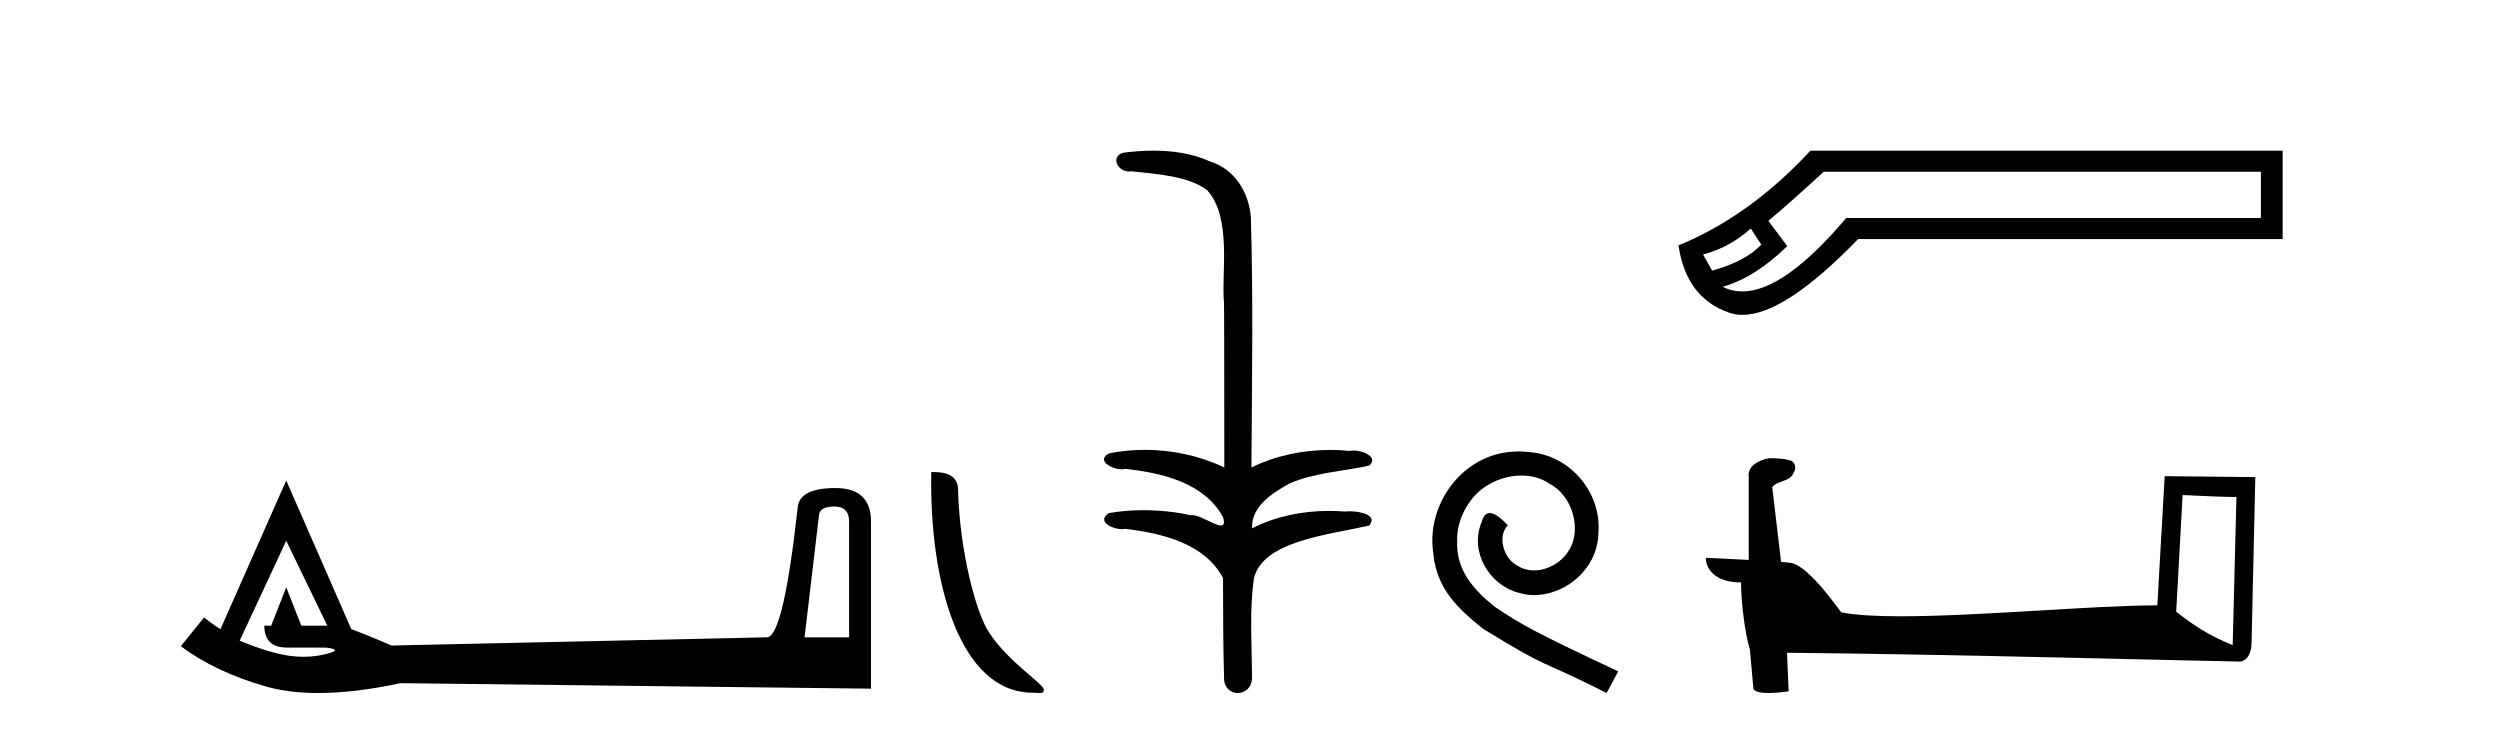
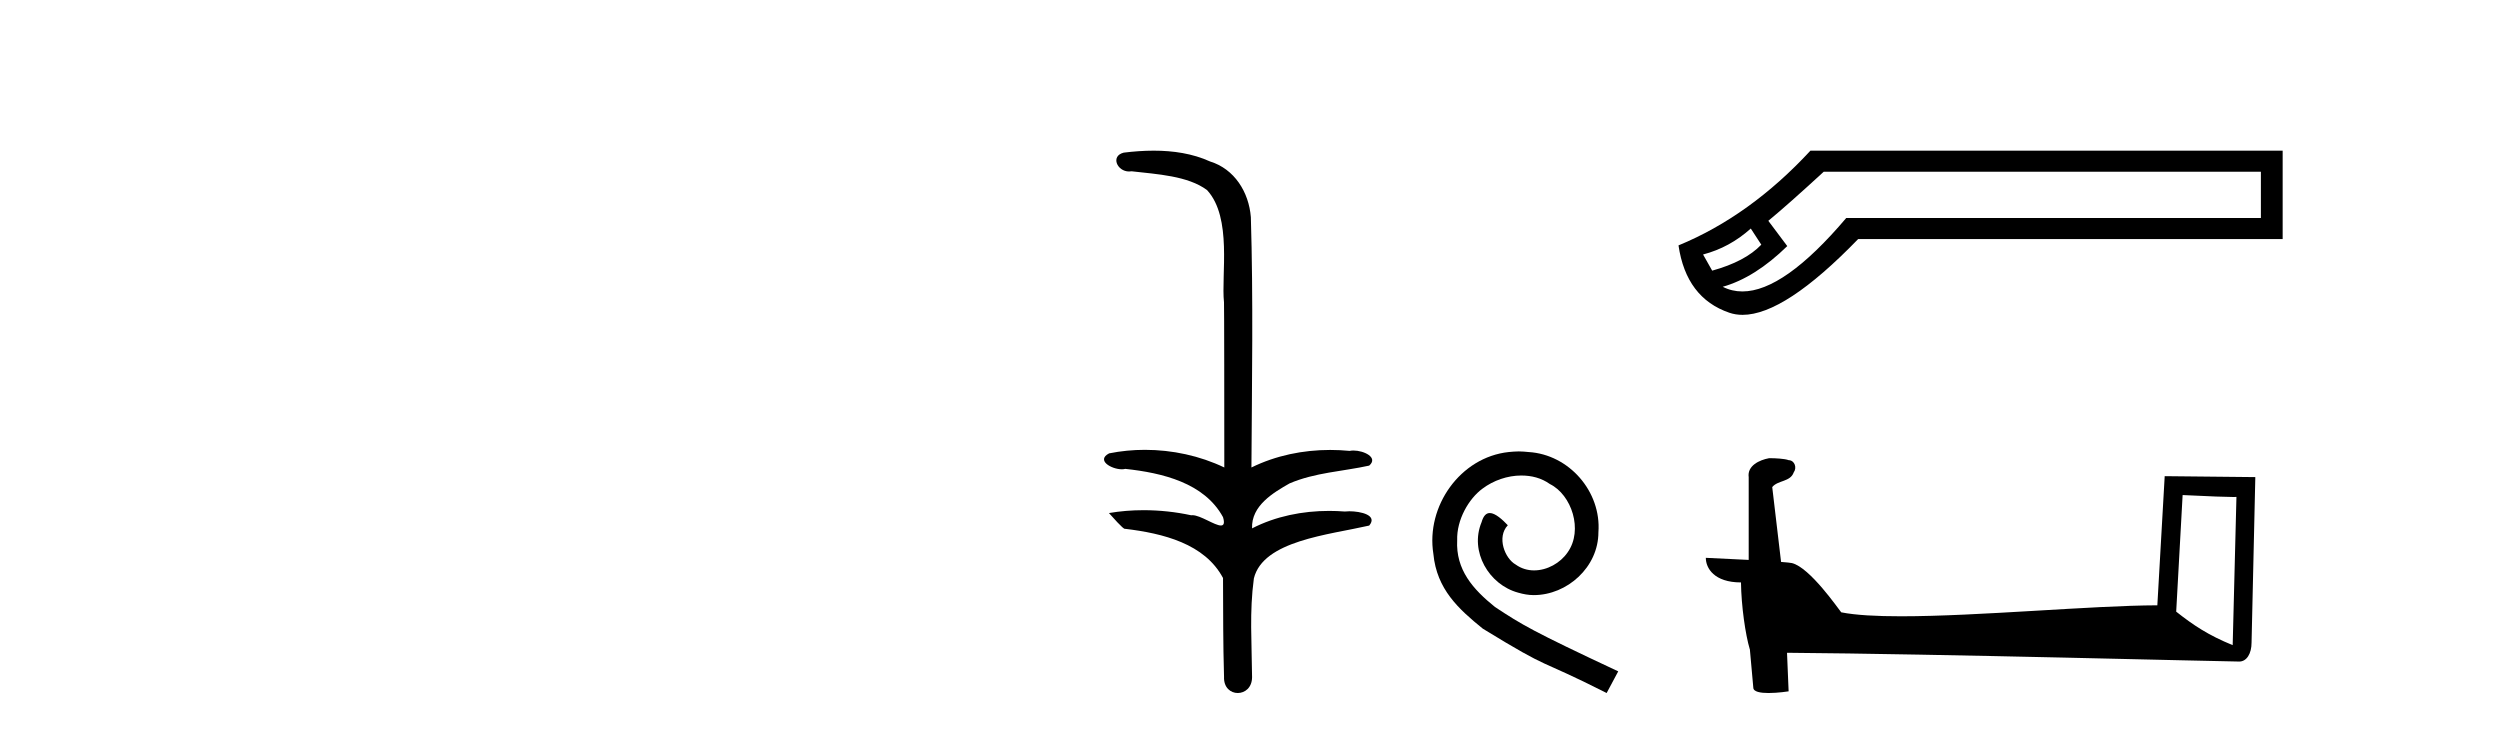
<svg xmlns="http://www.w3.org/2000/svg" width="140.0" height="41.0">
-   <path d="M 46.724 28.365 Q 47.549 28.365 47.549 29.208 L 47.549 35.689 L 45.056 35.689 L 45.862 28.863 Q 45.9 28.365 46.724 28.365 ZM 16.029 30.282 L 18.33 35.037 L 16.873 35.037 L 16.029 32.89 L 15.186 35.037 L 14.802 35.037 Q 14.802 36.264 16.068 36.264 L 18.253 36.264 Q 19.212 36.379 18.33 36.609 Q 17.671 36.78 16.989 36.78 Q 16.599 36.78 16.202 36.724 Q 15.109 36.571 13.422 35.88 L 16.029 30.282 ZM 16.029 26.908 L 12.348 35.229 Q 12.003 35.037 11.428 34.577 L 10.124 36.187 Q 12.08 37.644 14.917 38.45 Q 16.185 38.809 17.82 38.809 Q 19.845 38.809 22.433 38.258 L 48.776 38.565 L 48.776 29.208 Q 48.776 27.33 46.782 27.33 Q 44.788 27.33 44.673 28.403 Q 43.868 35.689 42.947 35.689 L 21.934 36.149 Q 20.592 35.574 19.672 35.229 L 16.029 26.908 Z" style="fill:#000000;stroke:none" />
-   <path d="M 57.832 38.792 C 58.29 38.792 58.452 38.895 58.452 38.62 C 58.452 38.293 56.529 37.135 55.404 35.445 C 54.682 34.395 53.76 30.968 53.653 27.529 C 53.707 26.401 52.599 26.436 52.151 26.436 C 52.032 32.654 53.764 38.792 57.832 38.792 Z" style="fill:#000000;stroke:none" />
-   <path d="M 64.606 8.437 C 64.04 8.437 63.475 8.48 62.927 8.548 C 62.173 8.739 62.56 9.604 63.23 9.604 C 63.275 9.604 63.322 9.6 63.369 9.592 C 64.785 9.755 66.528 9.845 67.597 10.647 C 69.016 12.194 68.379 15.408 68.544 16.933 C 68.556 17.015 68.561 23.097 68.561 26.179 C 67.19 25.522 65.641 25.191 64.115 25.191 C 63.437 25.191 62.763 25.257 62.111 25.388 C 61.367 25.778 62.24 26.28 62.824 26.28 C 62.894 26.28 62.959 26.273 63.017 26.257 C 65.086 26.481 67.439 27.035 68.489 28.96 C 68.593 29.308 68.528 29.428 68.37 29.428 C 68.022 29.428 67.223 28.85 66.773 28.85 C 66.75 28.85 66.727 28.852 66.705 28.855 C 65.841 28.668 64.936 28.57 64.039 28.57 C 63.382 28.57 62.729 28.623 62.101 28.731 C 61.391 29.2 62.263 29.632 62.84 29.632 C 62.903 29.632 62.963 29.626 63.017 29.615 C 65.129 29.87 67.466 30.443 68.489 32.37 C 68.501 34.514 68.489 35.93 68.546 37.901 C 68.521 38.508 68.916 38.809 69.315 38.809 C 69.712 38.809 70.114 38.512 70.116 37.922 C 70.101 35.98 69.963 34.275 70.217 32.392 C 70.731 30.278 74.398 29.954 76.675 29.432 C 77.172 28.848 76.194 28.631 75.564 28.631 C 75.47 28.631 75.383 28.636 75.311 28.645 C 75.019 28.623 74.725 28.611 74.431 28.611 C 72.942 28.611 71.442 28.907 70.116 29.589 C 70.062 28.316 71.316 27.583 72.215 27.071 C 73.633 26.461 75.194 26.401 76.675 26.074 C 77.204 25.615 76.372 25.229 75.795 25.229 C 75.719 25.229 75.648 25.235 75.585 25.25 C 75.222 25.215 74.856 25.197 74.491 25.197 C 72.969 25.197 71.447 25.507 70.08 26.179 C 70.108 21.368 70.186 16.712 70.048 12.161 C 69.937 10.754 69.127 9.462 67.763 9.042 C 66.783 8.596 65.692 8.437 64.606 8.437 Z" style="fill:#000000;stroke:none" />
+   <path d="M 64.606 8.437 C 64.04 8.437 63.475 8.48 62.927 8.548 C 62.173 8.739 62.56 9.604 63.23 9.604 C 63.275 9.604 63.322 9.6 63.369 9.592 C 64.785 9.755 66.528 9.845 67.597 10.647 C 69.016 12.194 68.379 15.408 68.544 16.933 C 68.556 17.015 68.561 23.097 68.561 26.179 C 67.19 25.522 65.641 25.191 64.115 25.191 C 63.437 25.191 62.763 25.257 62.111 25.388 C 61.367 25.778 62.24 26.28 62.824 26.28 C 62.894 26.28 62.959 26.273 63.017 26.257 C 65.086 26.481 67.439 27.035 68.489 28.96 C 68.593 29.308 68.528 29.428 68.37 29.428 C 68.022 29.428 67.223 28.85 66.773 28.85 C 66.75 28.85 66.727 28.852 66.705 28.855 C 65.841 28.668 64.936 28.57 64.039 28.57 C 63.382 28.57 62.729 28.623 62.101 28.731 C 62.903 29.632 62.963 29.626 63.017 29.615 C 65.129 29.87 67.466 30.443 68.489 32.37 C 68.501 34.514 68.489 35.93 68.546 37.901 C 68.521 38.508 68.916 38.809 69.315 38.809 C 69.712 38.809 70.114 38.512 70.116 37.922 C 70.101 35.98 69.963 34.275 70.217 32.392 C 70.731 30.278 74.398 29.954 76.675 29.432 C 77.172 28.848 76.194 28.631 75.564 28.631 C 75.47 28.631 75.383 28.636 75.311 28.645 C 75.019 28.623 74.725 28.611 74.431 28.611 C 72.942 28.611 71.442 28.907 70.116 29.589 C 70.062 28.316 71.316 27.583 72.215 27.071 C 73.633 26.461 75.194 26.401 76.675 26.074 C 77.204 25.615 76.372 25.229 75.795 25.229 C 75.719 25.229 75.648 25.235 75.585 25.25 C 75.222 25.215 74.856 25.197 74.491 25.197 C 72.969 25.197 71.447 25.507 70.08 26.179 C 70.108 21.368 70.186 16.712 70.048 12.161 C 69.937 10.754 69.127 9.462 67.763 9.042 C 66.783 8.596 65.692 8.437 64.606 8.437 Z" style="fill:#000000;stroke:none" />
  <path d="M 85.052 25.279 C 84.864 25.279 84.677 25.297 84.489 25.314 C 81.772 25.604 79.842 28.354 80.269 31.019 C 80.457 33.001 81.687 34.111 83.037 35.205 C 87.051 37.665 85.924 36.759 89.972 38.809 L 90.621 37.596 C 85.804 35.341 85.223 34.983 83.72 33.992 C 82.49 33.001 81.516 31.908 81.602 30.251 C 81.567 29.106 82.251 27.927 83.019 27.364 C 83.634 26.902 84.42 26.629 85.189 26.629 C 85.77 26.629 86.317 26.766 86.795 27.107 C 88.008 27.705 88.674 29.687 87.786 30.934 C 87.376 31.532 86.641 31.942 85.907 31.942 C 85.548 31.942 85.189 31.839 84.882 31.617 C 84.267 31.276 83.805 30.08 84.437 29.414 C 84.147 29.106 83.737 28.73 83.429 28.73 C 83.224 28.73 83.071 28.884 82.968 29.243 C 82.285 30.883 83.378 32.745 85.018 33.189 C 85.309 33.274 85.599 33.326 85.889 33.326 C 87.769 33.326 89.511 31.754 89.511 29.807 C 89.682 27.534 87.871 25.45 85.599 25.314 C 85.428 25.297 85.24 25.279 85.052 25.279 Z" style="fill:#000000;stroke:none" />
  <path d="M 98.044 12.798 L 98.633 13.702 C 98.03 14.331 97.114 14.816 95.882 15.156 L 95.372 14.252 C 96.367 13.99 97.258 13.506 98.044 12.798 ZM 126.61 9.616 L 126.61 12.209 L 103.388 12.209 C 101.065 14.95 99.127 16.321 97.573 16.321 C 97.181 16.321 96.814 16.234 96.472 16.06 C 97.677 15.719 98.882 14.96 100.087 13.781 L 99.026 12.366 C 99.786 11.738 100.82 10.821 102.13 9.616 ZM 101.384 8.437 C 99.131 10.873 96.668 12.641 93.996 13.742 C 94.284 15.706 95.234 16.964 96.845 17.514 C 97.075 17.592 97.322 17.632 97.584 17.632 C 99.159 17.632 101.316 16.217 104.056 13.388 L 127.829 13.388 L 127.829 8.437 Z" style="fill:#000000;stroke:none" />
  <path d="M 122.227 27.723 C 123.817 27.8 124.694 27.832 125.071 27.832 C 125.148 27.832 125.204 27.831 125.241 27.828 L 125.241 27.828 L 125.03 36.128 C 123.665 35.572 122.825 35.009 121.867 34.253 L 122.227 27.723 ZM 99.153 25.659 C 99.107 25.659 99.074 25.66 99.059 25.661 C 98.534 25.758 97.835 26.078 97.927 26.723 C 97.927 28.267 97.927 29.811 97.927 31.355 C 96.898 31.301 95.84 31.253 95.526 31.238 L 95.526 31.238 C 95.526 31.82 95.997 32.616 97.495 32.616 C 97.512 33.929 97.742 35.537 97.988 36.358 C 97.989 36.357 97.991 36.356 97.992 36.355 L 98.185 38.506 C 98.185 38.744 98.593 38.809 99.038 38.809 C 99.573 38.809 100.163 38.715 100.163 38.715 L 100.073 36.555 L 100.073 36.555 C 108.506 36.621 124.6 37.047 125.399 37.047 C 125.811 37.047 126.087 36.605 126.087 35.989 L 126.298 26.718 L 121.223 26.665 L 120.811 33.897 C 117.133 33.908 110.778 34.512 106.459 34.512 C 105.086 34.512 103.919 34.451 103.109 34.29 C 102.944 34.093 101.359 31.783 100.351 31.533 C 100.272 31.513 100.035 31.491 99.74 31.468 C 99.576 30.07 99.41 28.673 99.245 27.276 C 99.561 26.887 100.262 26.993 100.448 26.454 C 100.638 26.201 100.509 25.779 100.164 25.769 C 99.944 25.682 99.385 25.659 99.153 25.659 Z" style="fill:#000000;stroke:none" />
</svg>